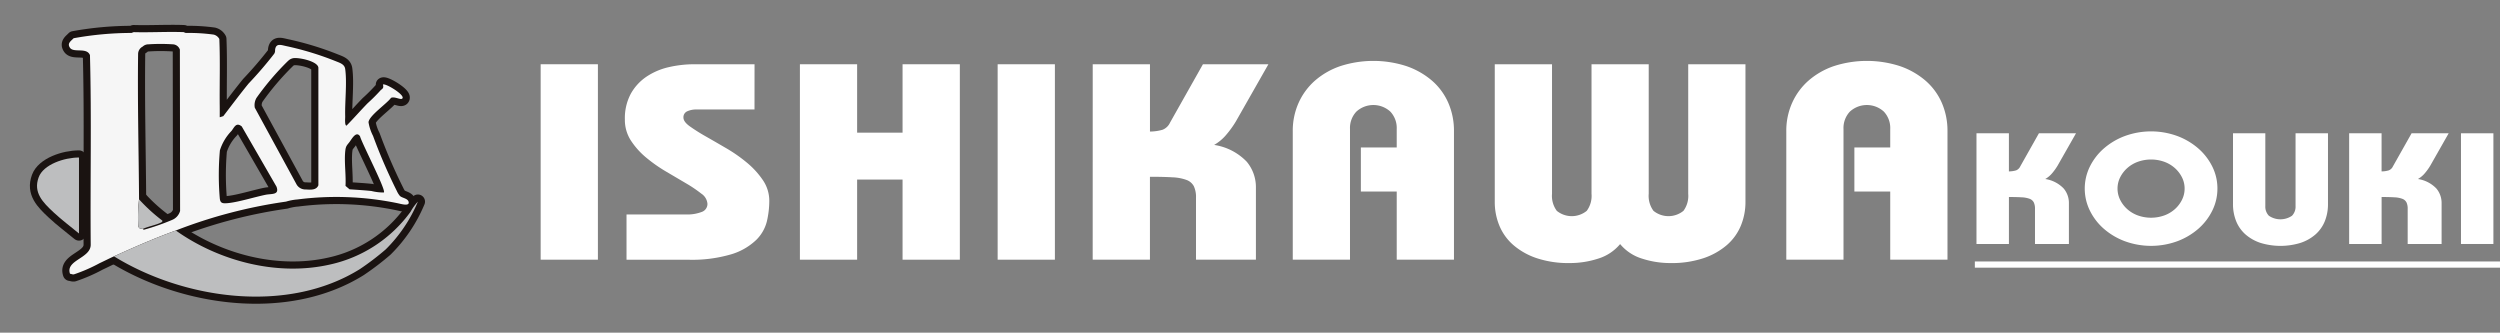
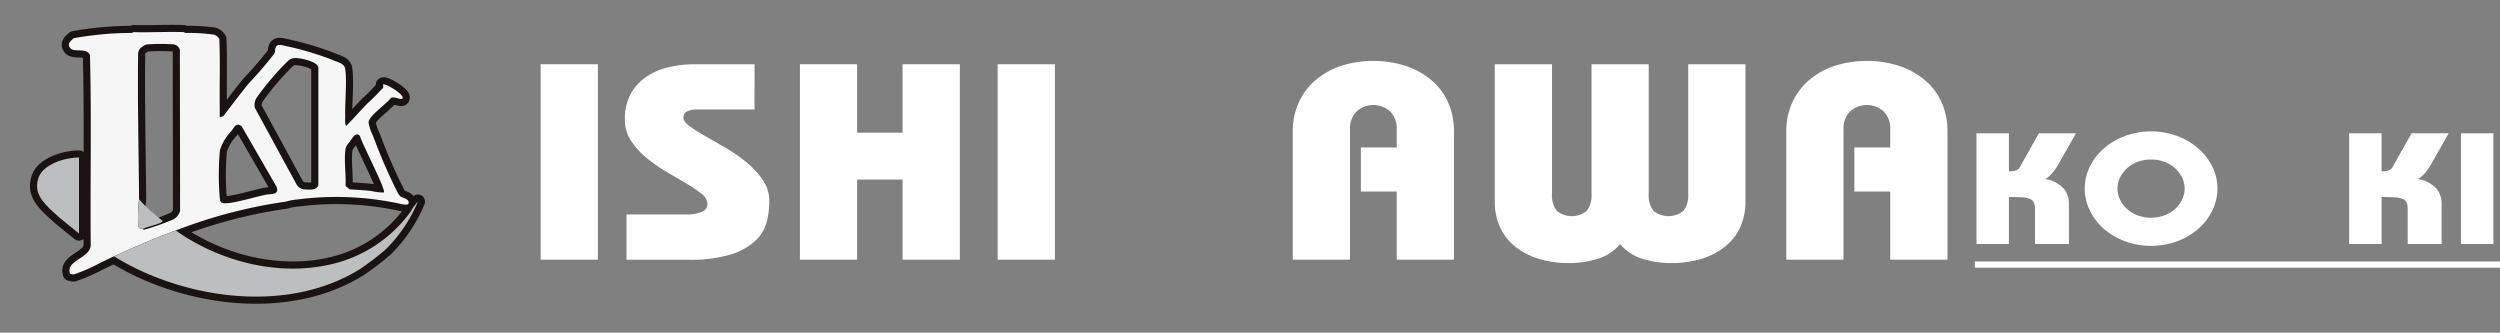
<svg xmlns="http://www.w3.org/2000/svg" width="350.498" height="46.644" viewBox="0 0 350.498 46.644">
  <rect x="0" y="0" width="350.498" height="46.644" fill="#808080" stroke="none" />
  <defs>
    <clipPath id="clip-path">
      <path id="パス_49428" data-name="パス 49428" d="M0,0H65.147V46.644H0Z" fill="none" />
    </clipPath>
    <clipPath id="clip-path-2">
      <rect id="長方形_8740" data-name="長方形 8740" width="274.699" height="28.987" fill="#fff" />
    </clipPath>
  </defs>
  <g id="logo" transform="translate(22486.498 15651.368)">
    <g id="logo_01" transform="translate(-22486.498 -15651.368)">
      <g id="マスクグループ_21" data-name="マスクグループ 21" transform="translate(0 0)" clip-path="url(#clip-path)">
        <path id="パス_49397" data-name="パス 49397" d="M28.619,1.195a.734.734,0,0,0,.3.111,25.5,25.5,0,0,1,3.879.232,1.246,1.246,0,0,1,.789.61c.132,3.2.017,6.4.056,9.594.006.46,0,.924,0,1.384l.5-.157c1.169-1.526,2.323-3.064,3.54-4.563a54.869,54.869,0,0,0,3.6-4.189c.176-.308.091-.421.143-.678.172-.837.871-.526,1.633-.372a42.534,42.534,0,0,1,6.748,2.058c.645.266,1.33.438,1.426,1.135.27,1.956-.06,4.6,0,6.661.006.225-.1,1.279.188,1.276,1.014-1.027,1.95-2.106,2.957-3.138A24.433,24.433,0,0,0,56.146,9.4c.2-.248.557-.278.377-.853.29-.253,2.9,1.317,2.765,1.862-.108.444-1.1-.267-1.634,0-.6.826-3.076,2.5-3.151,3.41a6.4,6.4,0,0,0,.634,1.918,75.339,75.339,0,0,0,3.335,7.72,3,3,0,0,0,.435.7c.328.3,1.064.33,1.208.794.228.732-1.1.309-1.582.216a42.46,42.46,0,0,0-14-.517,7.294,7.294,0,0,0-1.589.3A69.444,69.444,0,0,0,27.487,29c-3.033,1.1-5.772,2.307-8.673,3.622-.681.309-1.338.647-2.011.959a22.714,22.714,0,0,1-3.614,1.575c-.2.029-.432-.1-.534-.083-.674-1.938,2.929-2.156,2.9-4.1-.078-8.847.13-17.727-.105-26.554-.444-1.143-2.275-.283-2.8-1.035-.425-.61.1-.914.511-1.339a45.8,45.8,0,0,1,8.117-.742l.3-.111C23.917,1.26,26.283,1.107,28.619,1.195ZM22.837,3.219A1.171,1.171,0,0,0,22.2,4.226c-.092,6.8.089,13.634.132,20.406a21.489,21.489,0,0,0-.117,3.668c.086.471.219.4.62.487.035.008.094.1.2.1a31.368,31.368,0,0,0,3.91-1.362,1.893,1.893,0,0,0,1.141-1.27L28.056,3.642a1.1,1.1,0,0,0-.891-.736A25.782,25.782,0,0,0,23.654,2.9,1.178,1.178,0,0,0,22.837,3.219ZM43.2,5.243a37.93,37.93,0,0,0-4.4,5.164,1.988,1.988,0,0,0-.24,1.381l5.875,10.787a1.418,1.418,0,0,0,1.282.671c.736.054,1.481.092,1.757-.588l0-16.5c-.121-.9-2.758-1.448-3.546-1.313A1.382,1.382,0,0,0,43.2,5.243Zm-7.919,9.8a6.887,6.887,0,0,0-1.624,2.726,39.154,39.154,0,0,0-.016,6.707c.069.7.359.763,1.188.68,1.465-.148,3.7-.849,5.228-1.164.848-.174,1.989.064,1.535-1.143l-4.871-8.441C35.915,13.751,35.656,14.59,35.281,15.044Zm16.592,1.491c-.349.478-.548.558-.627,1.226-.186,1.565.113,3.391.024,4.984l.565.48c1.015.07,2.046.13,3.054.234a7.1,7.1,0,0,0,1.76.213c.349-.3-3.093-6.916-3.341-7.874C52.791,15.007,52.183,16.111,51.872,16.535Z" transform="translate(-2.837 3.315)" fill="none" stroke="#1a1311" stroke-linecap="round" stroke-linejoin="round" stroke-width="2" />
        <path id="パス_49398" data-name="パス 49398" d="M66.621,78.99a37.805,37.805,0,0,1-3.606,2.75c-10.226,6.373-24.759,4.2-34.48-1.791,2.9-1.315,5.64-2.518,8.673-3.622,5.856,4.167,14.057,6.5,21.647,4.764A18.989,18.989,0,0,0,70.119,73.7a6.878,6.878,0,0,1,1.026-1.419A20.522,20.522,0,0,1,66.621,78.99Z" transform="translate(-12.558 -44.012)" fill="none" stroke="#1a1311" stroke-linecap="round" stroke-linejoin="round" stroke-width="2" />
        <path id="パス_49399" data-name="パス 49399" d="M7.052,53.8q0,5.324,0,10.653c-1.165-.969-2.424-1.9-3.522-2.927C1.98,60.083.609,58.715,1.4,56.575,2.061,54.766,5,53.8,7.052,53.8Z" transform="translate(4.022 -31.717)" fill="none" stroke="#1a1311" stroke-linecap="round" stroke-linejoin="round" stroke-width="2" />
-         <path id="パス_49400" data-name="パス 49400" d="M40.443,74.306c-.011.008.034.151-.085.216-.712.394-1.907.588-2.68.956-.4-.092-.534-.015-.62-.487a21.529,21.529,0,0,1,.117-3.668A23.81,23.81,0,0,0,40.443,74.306Z" transform="translate(-17.678 -43.376)" fill="none" stroke="#1a1311" stroke-linecap="round" stroke-linejoin="round" stroke-width="2.334" />
        <path id="パス_49401" data-name="パス 49401" d="M28.619,1.195a.734.734,0,0,0,.3.111,25.5,25.5,0,0,1,3.879.232,1.246,1.246,0,0,1,.789.61c.132,3.2.017,6.4.056,9.594.006.46,0,.924,0,1.384l.5-.157c1.169-1.526,2.323-3.064,3.54-4.563a54.869,54.869,0,0,0,3.6-4.189c.176-.308.091-.421.143-.678.172-.837.871-.526,1.633-.372a42.534,42.534,0,0,1,6.748,2.058c.645.266,1.33.438,1.426,1.135.27,1.956-.06,4.6,0,6.661.006.225-.1,1.279.188,1.276,1.014-1.027,1.95-2.106,2.957-3.138A24.433,24.433,0,0,0,56.146,9.4c.2-.248.557-.278.377-.853.29-.253,2.9,1.317,2.765,1.862-.108.444-1.1-.267-1.634,0-.6.826-3.076,2.5-3.151,3.41a6.4,6.4,0,0,0,.634,1.918,75.339,75.339,0,0,0,3.335,7.72,3,3,0,0,0,.435.7c.328.3,1.064.33,1.208.794.228.732-1.1.309-1.582.216a42.46,42.46,0,0,0-14-.517,7.294,7.294,0,0,0-1.589.3A69.444,69.444,0,0,0,27.487,29c-3.033,1.1-5.772,2.307-8.673,3.622-.681.309-1.338.647-2.011.959a22.714,22.714,0,0,1-3.614,1.575c-.2.029-.432-.1-.534-.083-.674-1.938,2.929-2.156,2.9-4.1-.078-8.847.13-17.727-.105-26.554-.444-1.143-2.275-.283-2.8-1.035-.425-.61.1-.914.511-1.339a45.8,45.8,0,0,1,8.117-.742l.3-.111c2.338.065,4.7-.088,7.039,0M22.837,3.219A1.171,1.171,0,0,0,22.2,4.226c-.092,6.8.089,13.634.132,20.406a21.489,21.489,0,0,0-.117,3.668c.086.471.219.4.62.487.035.008.094.1.2.1a31.368,31.368,0,0,0,3.91-1.362,1.893,1.893,0,0,0,1.141-1.27L28.056,3.642a1.1,1.1,0,0,0-.891-.736A25.782,25.782,0,0,0,23.654,2.9a1.178,1.178,0,0,0-.817.319M43.2,5.243a37.93,37.93,0,0,0-4.4,5.164,1.988,1.988,0,0,0-.24,1.381l5.875,10.787a1.418,1.418,0,0,0,1.282.671c.736.054,1.481.092,1.757-.588l0-16.5c-.121-.9-2.758-1.448-3.546-1.313a1.382,1.382,0,0,0-.72.4m-7.919,9.8a6.887,6.887,0,0,0-1.624,2.726,39.154,39.154,0,0,0-.016,6.707c.069.7.359.763,1.188.68,1.465-.148,3.7-.849,5.228-1.164.848-.174,1.989.064,1.535-1.143l-4.871-8.441c-.806-.657-1.065.181-1.441.635m16.592,1.491c-.349.478-.548.558-.627,1.226-.186,1.565.113,3.391.024,4.984l.565.48c1.015.07,2.046.13,3.054.234a7.1,7.1,0,0,0,1.76.213c.349-.3-3.093-6.916-3.341-7.874-.518-.791-1.126.313-1.436.737" transform="translate(-2.837 3.315)" fill="#f6f6f6" />
        <path id="パス_49402" data-name="パス 49402" d="M66.621,78.99a37.805,37.805,0,0,1-3.606,2.75c-10.226,6.373-24.759,4.2-34.48-1.791,2.9-1.315,5.64-2.518,8.673-3.622,5.856,4.167,14.057,6.5,21.647,4.764A18.989,18.989,0,0,0,70.119,73.7a6.878,6.878,0,0,1,1.026-1.419,20.522,20.522,0,0,1-4.524,6.711" transform="translate(-12.558 -44.012)" fill="#bdbebf" />
        <path id="パス_49403" data-name="パス 49403" d="M7.052,53.8q0,5.324,0,10.653c-1.165-.969-2.424-1.9-3.522-2.927C1.98,60.083.609,58.715,1.4,56.575,2.061,54.766,5,53.8,7.052,53.8" transform="translate(4.022 -31.717)" fill="#bdbebf" />
        <path id="パス_49404" data-name="パス 49404" d="M40.443,74.306c-.011.008.034.151-.085.216-.712.394-1.907.588-2.68.956-.4-.092-.534-.015-.62-.487a21.529,21.529,0,0,1,.117-3.668,23.81,23.81,0,0,0,3.268,2.983" transform="translate(-17.678 -43.376)" fill="#bdbebf" />
      </g>
    </g>
    <g id="logo_02" transform="translate(-22410.699 -15642.829)">
      <rect id="長方形_8736" data-name="長方形 8736" width="8.026" height="27.399" transform="translate(0 0.469)" fill="#fff" />
      <g id="グループ_10541" data-name="グループ 10541">
        <g id="グループ_10540" data-name="グループ 10540" clip-path="url(#clip-path-2)">
          <path id="パス_49406" data-name="パス 49406" d="M41.427,7.431H33.309a3.027,3.027,0,0,0-1.314.254.9.9,0,0,0-.531.881q0,.587.9,1.233A25.958,25.958,0,0,0,34.6,11.208q1.337.763,2.882,1.664a21.035,21.035,0,0,1,2.883,2.016A11.789,11.789,0,0,1,42.6,17.334a5.132,5.132,0,0,1,.9,2.936,12.789,12.789,0,0,1-.323,2.779,5.528,5.528,0,0,1-1.5,2.662,8.659,8.659,0,0,1-3.436,2,19.325,19.325,0,0,1-6.135.783H23.484V22.148h8.348a5.589,5.589,0,0,0,2.191-.352,1.182,1.182,0,0,0,.807-1.135,1.89,1.89,0,0,0-.854-1.428,18.586,18.586,0,0,0-2.145-1.448q-1.292-.763-2.79-1.644a20.788,20.788,0,0,1-2.791-1.957A10.719,10.719,0,0,1,24.107,11.8a5.3,5.3,0,0,1-.854-2.955,7.263,7.263,0,0,1,.831-3.621,7,7,0,0,1,2.191-2.388A9.289,9.289,0,0,1,29.388,1.5a15.929,15.929,0,0,1,3.644-.411h8.4Z" transform="translate(-11.445 -0.62)" fill="#fff" />
          <path id="パス_49407" data-name="パス 49407" d="M85.969,10.68V1.09H94v27.4H85.969V17.255H79.6V28.489H71.577V1.09H79.6v9.59Z" transform="translate(-35.23 -0.62)" fill="#fff" />
          <rect id="長方形_8737" data-name="長方形 8737" width="8.026" height="27.399" transform="translate(64.07 0.47)" fill="#fff" />
-           <path id="パス_49408" data-name="パス 49408" d="M152.419,1.09h8.026v9.433a6.333,6.333,0,0,0,1.776-.255,1.93,1.93,0,0,0,1.038-1l4.612-8.18h9.179l-4.566,8.024a13.718,13.718,0,0,1-1.292,1.8A6.382,6.382,0,0,1,169.44,12.4a7.963,7.963,0,0,1,4.566,2.348,5.549,5.549,0,0,1,1.292,3.562V28.489h-8.4V19.8a3.584,3.584,0,0,0-.3-1.605,1.891,1.891,0,0,0-1.015-.88,6.381,6.381,0,0,0-1.961-.372q-1.245-.078-3.182-.078V28.489h-8.026Z" transform="translate(-75.019 -0.62)" fill="#fff" />
          <path id="パス_49409" data-name="パス 49409" d="M207.646,27.869v-18a9.554,9.554,0,0,1,.83-4.012,9.088,9.088,0,0,1,2.306-3.112A10.65,10.65,0,0,1,214.334.724a15.049,15.049,0,0,1,9.225,0,10.932,10.932,0,0,1,3.575,2.016,8.738,8.738,0,0,1,2.306,3.112,9.794,9.794,0,0,1,.807,4.012v18h-8.026v-9.55h-5.027V12.134h5.027V9.551a3.35,3.35,0,0,0-.9-2.447,3.528,3.528,0,0,0-4.751,0,3.351,3.351,0,0,0-.9,2.447V27.869Z" transform="translate(-102.201 0)" fill="#fff" />
          <path id="パス_49410" data-name="パス 49410" d="M271.443,1.09V19.252a3.512,3.512,0,0,0,.669,2.388,3.333,3.333,0,0,0,4.2,0,3.518,3.518,0,0,0,.669-2.388V1.09H285V19.252a3.515,3.515,0,0,0,.669,2.388,3.333,3.333,0,0,0,4.2,0,3.518,3.518,0,0,0,.669-2.388V1.09h8.026v19.3a8.644,8.644,0,0,1-.645,3.327,7.281,7.281,0,0,1-1.961,2.72,9.773,9.773,0,0,1-3.275,1.84,14.076,14.076,0,0,1-4.636.685,12.768,12.768,0,0,1-3.989-.626,6.433,6.433,0,0,1-3.068-2.036,6.446,6.446,0,0,1-3.067,2.036,12.778,12.778,0,0,1-3.99.626,14.076,14.076,0,0,1-4.636-.685,9.772,9.772,0,0,1-3.275-1.84,7.274,7.274,0,0,1-1.96-2.72,8.625,8.625,0,0,1-.646-3.327V1.09Z" transform="translate(-129.65 -0.62)" fill="#fff" />
          <path id="パス_49411" data-name="パス 49411" d="M343.9,27.869v-18a9.556,9.556,0,0,1,.83-4.012,9.089,9.089,0,0,1,2.306-3.112A10.65,10.65,0,0,1,350.584.724a15.049,15.049,0,0,1,9.226,0,10.931,10.931,0,0,1,3.574,2.016,8.739,8.739,0,0,1,2.307,3.112,9.8,9.8,0,0,1,.807,4.012v18h-8.027v-9.55h-5.027V12.134h5.027V9.551a3.349,3.349,0,0,0-.9-2.447,3.528,3.528,0,0,0-4.751,0,3.351,3.351,0,0,0-.9,2.447V27.869Z" transform="translate(-169.261 0)" fill="#fff" />
          <path id="パス_49412" data-name="パス 49412" d="M396.41,23.551h4.546v5.343a3.573,3.573,0,0,0,1.006-.144,1.09,1.09,0,0,0,.588-.565l2.613-4.634h5.2L407.775,28.1a7.837,7.837,0,0,1-.732,1.02,3.619,3.619,0,0,1-.993.842,4.507,4.507,0,0,1,2.586,1.33,3.142,3.142,0,0,1,.732,2.018V39.07h-4.755V34.148a2.02,2.02,0,0,0-.17-.909,1.07,1.07,0,0,0-.575-.5,3.61,3.61,0,0,0-1.11-.21q-.706-.044-1.8-.045V39.07H396.41Z" transform="translate(-195.108 -13.403)" fill="#fff" />
          <path id="パス_49413" data-name="パス 49413" d="M444.9,30.959a6.909,6.909,0,0,1-.718,3.081A8.165,8.165,0,0,1,442.21,36.6a9.591,9.591,0,0,1-2.952,1.74,10.725,10.725,0,0,1-7.315,0,9.584,9.584,0,0,1-2.952-1.74,8.145,8.145,0,0,1-1.973-2.561,7,7,0,0,1,0-6.174,8.183,8.183,0,0,1,1.973-2.549,9.584,9.584,0,0,1,2.952-1.74,10.725,10.725,0,0,1,7.315,0,9.592,9.592,0,0,1,2.952,1.74,8.2,8.2,0,0,1,1.973,2.549,6.889,6.889,0,0,1,.718,3.093m-4.6,0a3.47,3.47,0,0,0-.366-1.574,4.365,4.365,0,0,0-.993-1.3,4.589,4.589,0,0,0-1.489-.887,5.513,5.513,0,0,0-3.71,0,4.592,4.592,0,0,0-1.489.887,4.364,4.364,0,0,0-.993,1.3,3.546,3.546,0,0,0,0,3.137,4.324,4.324,0,0,0,.993,1.308,4.6,4.6,0,0,0,1.489.887,5.513,5.513,0,0,0,3.71,0,4.6,4.6,0,0,0,1.489-.887,4.325,4.325,0,0,0,.993-1.308,3.491,3.491,0,0,0,.366-1.563" transform="translate(-209.819 -13.052)" fill="#fff" />
-           <path id="パス_49414" data-name="パス 49414" d="M471.747,23.551v10.22a1.814,1.814,0,0,0,.5,1.341,2.877,2.877,0,0,0,3.239,0,1.816,1.816,0,0,0,.5-1.341V23.551h4.546v9.91a6.33,6.33,0,0,1-.444,2.417,4.934,4.934,0,0,1-1.306,1.851,6.06,6.06,0,0,1-2.1,1.186,9.567,9.567,0,0,1-5.616,0,6.057,6.057,0,0,1-2.1-1.186,4.935,4.935,0,0,1-1.306-1.851,6.32,6.32,0,0,1-.444-2.417v-9.91Z" transform="translate(-229.95 -13.403)" fill="#fff" />
          <path id="パス_49415" data-name="パス 49415" d="M499.3,23.551h4.546v5.343a3.574,3.574,0,0,0,1.006-.144,1.091,1.091,0,0,0,.588-.565l2.613-4.634h5.2L510.668,28.1a7.805,7.805,0,0,1-.732,1.02,3.613,3.613,0,0,1-.993.842,4.508,4.508,0,0,1,2.586,1.33,3.142,3.142,0,0,1,.732,2.018V39.07h-4.755V34.148a2.022,2.022,0,0,0-.17-.909,1.071,1.071,0,0,0-.575-.5,3.611,3.611,0,0,0-1.11-.21q-.706-.044-1.8-.045V39.07H499.3Z" transform="translate(-245.75 -13.403)" fill="#fff" />
          <rect id="長方形_8738" data-name="長方形 8738" width="4.546" height="15.519" transform="translate(269.228 10.148)" fill="#fff" />
          <rect id="長方形_8739" data-name="長方形 8739" width="73.627" height="0.867" transform="translate(201.072 28.12)" fill="#fff" />
        </g>
      </g>
    </g>
  </g>
</svg>